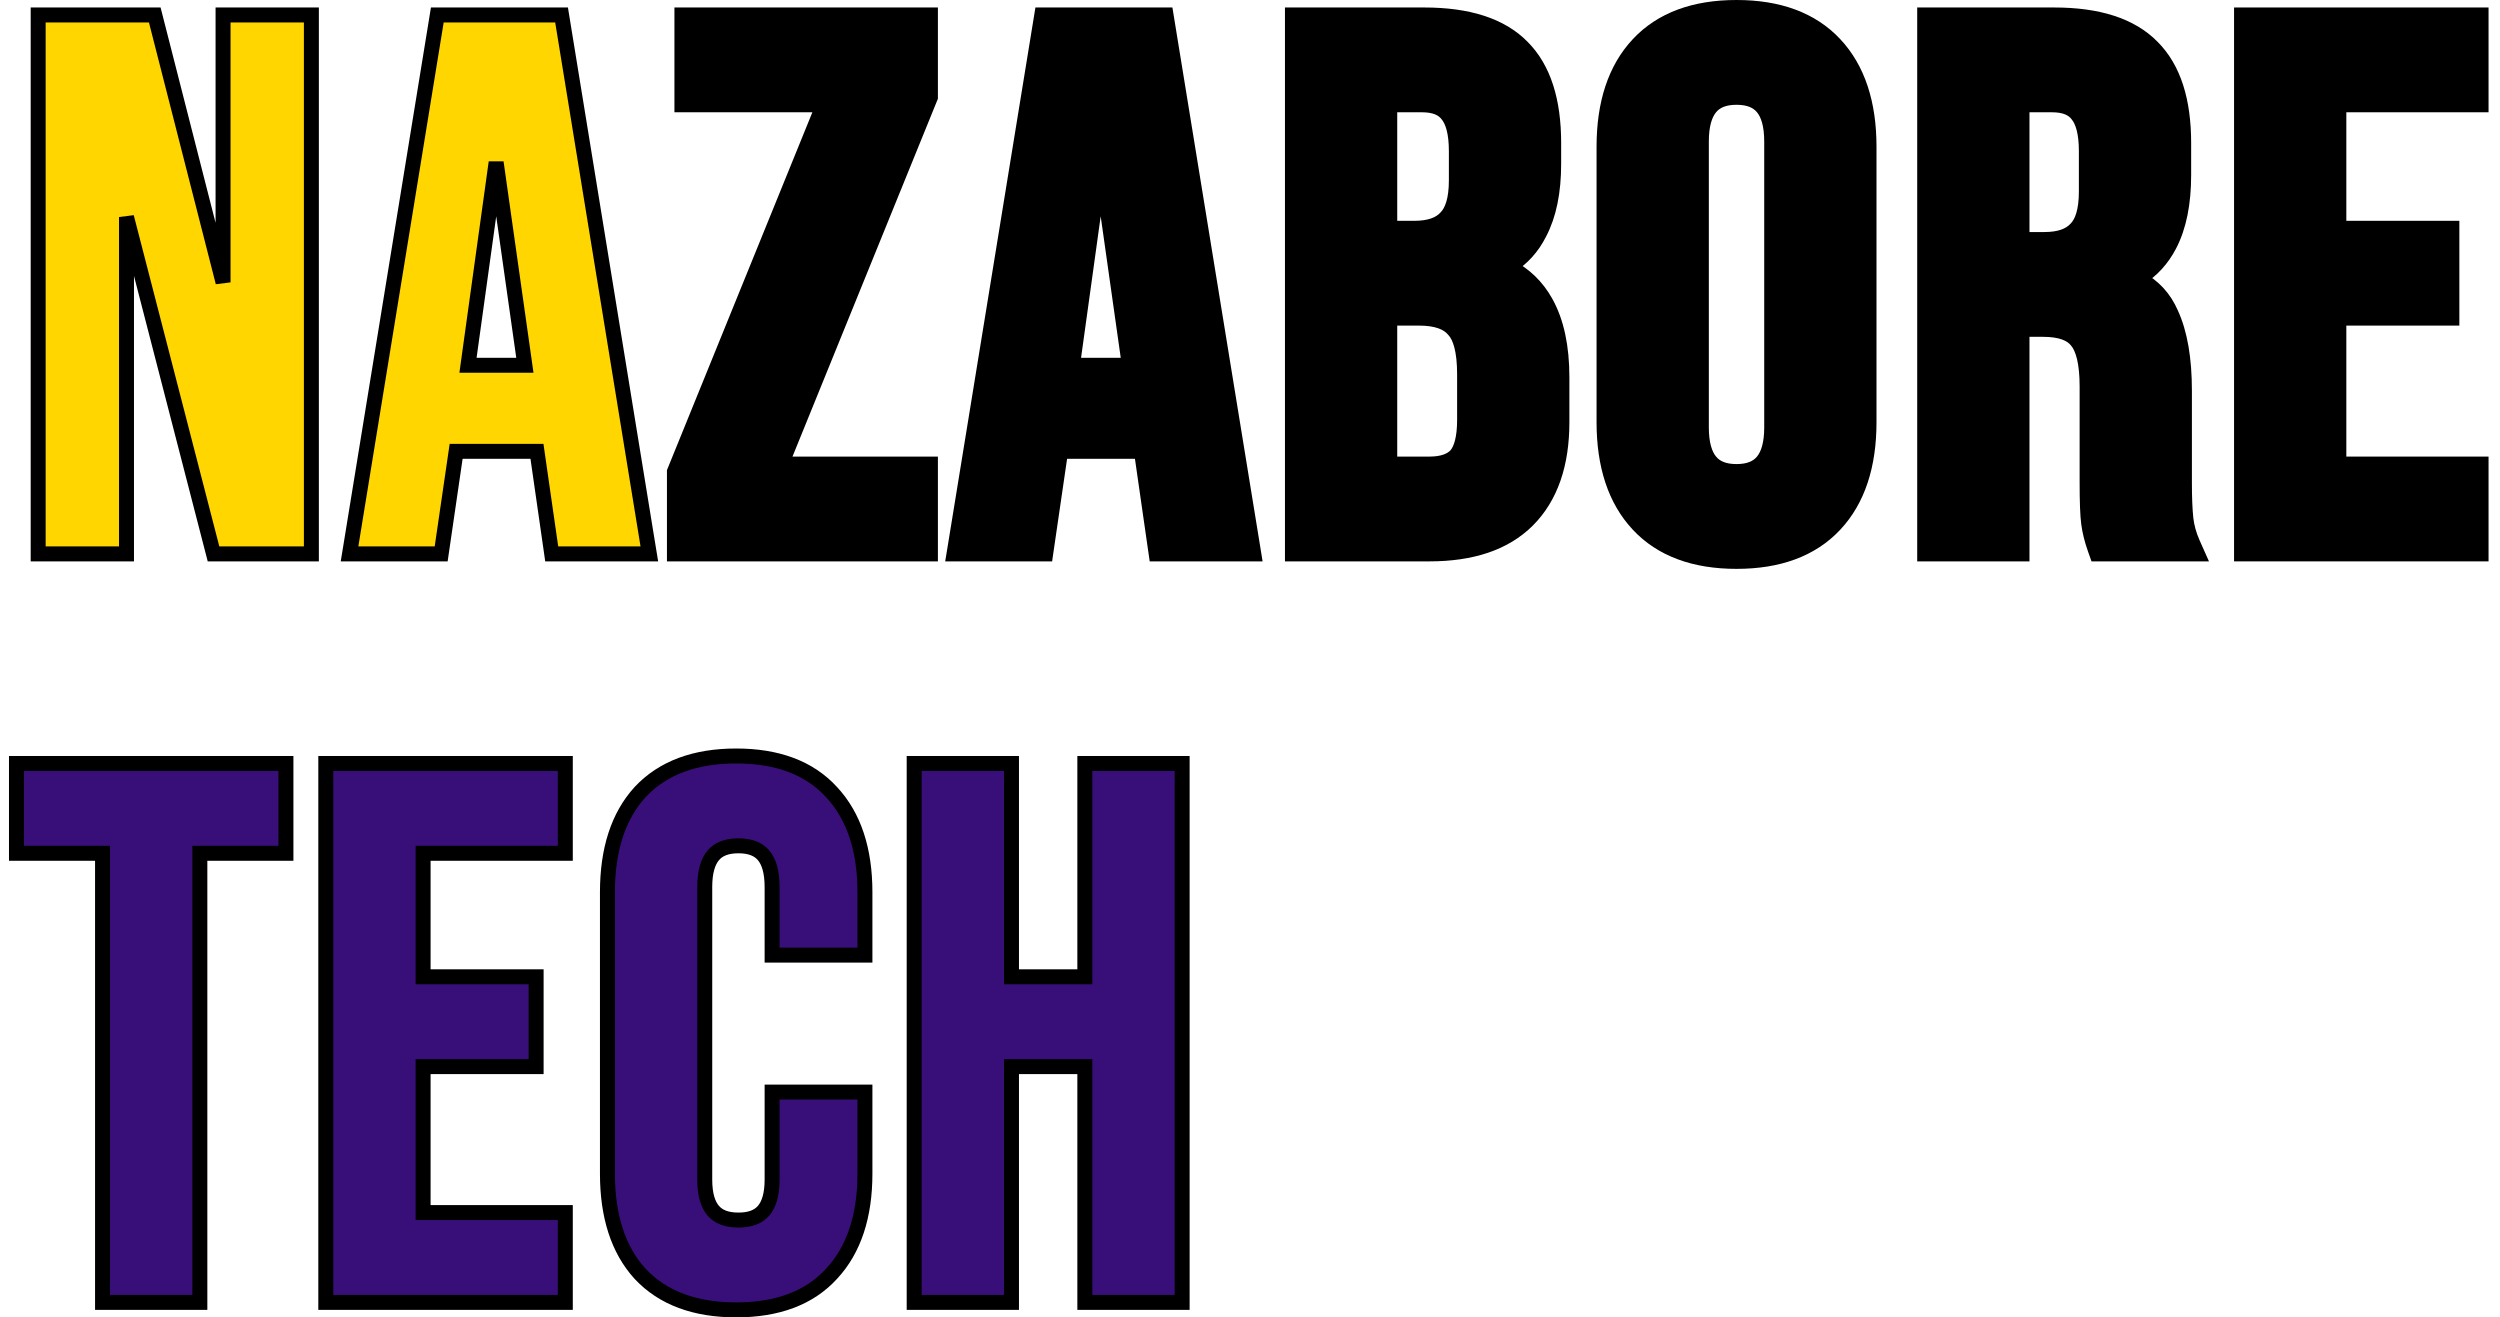
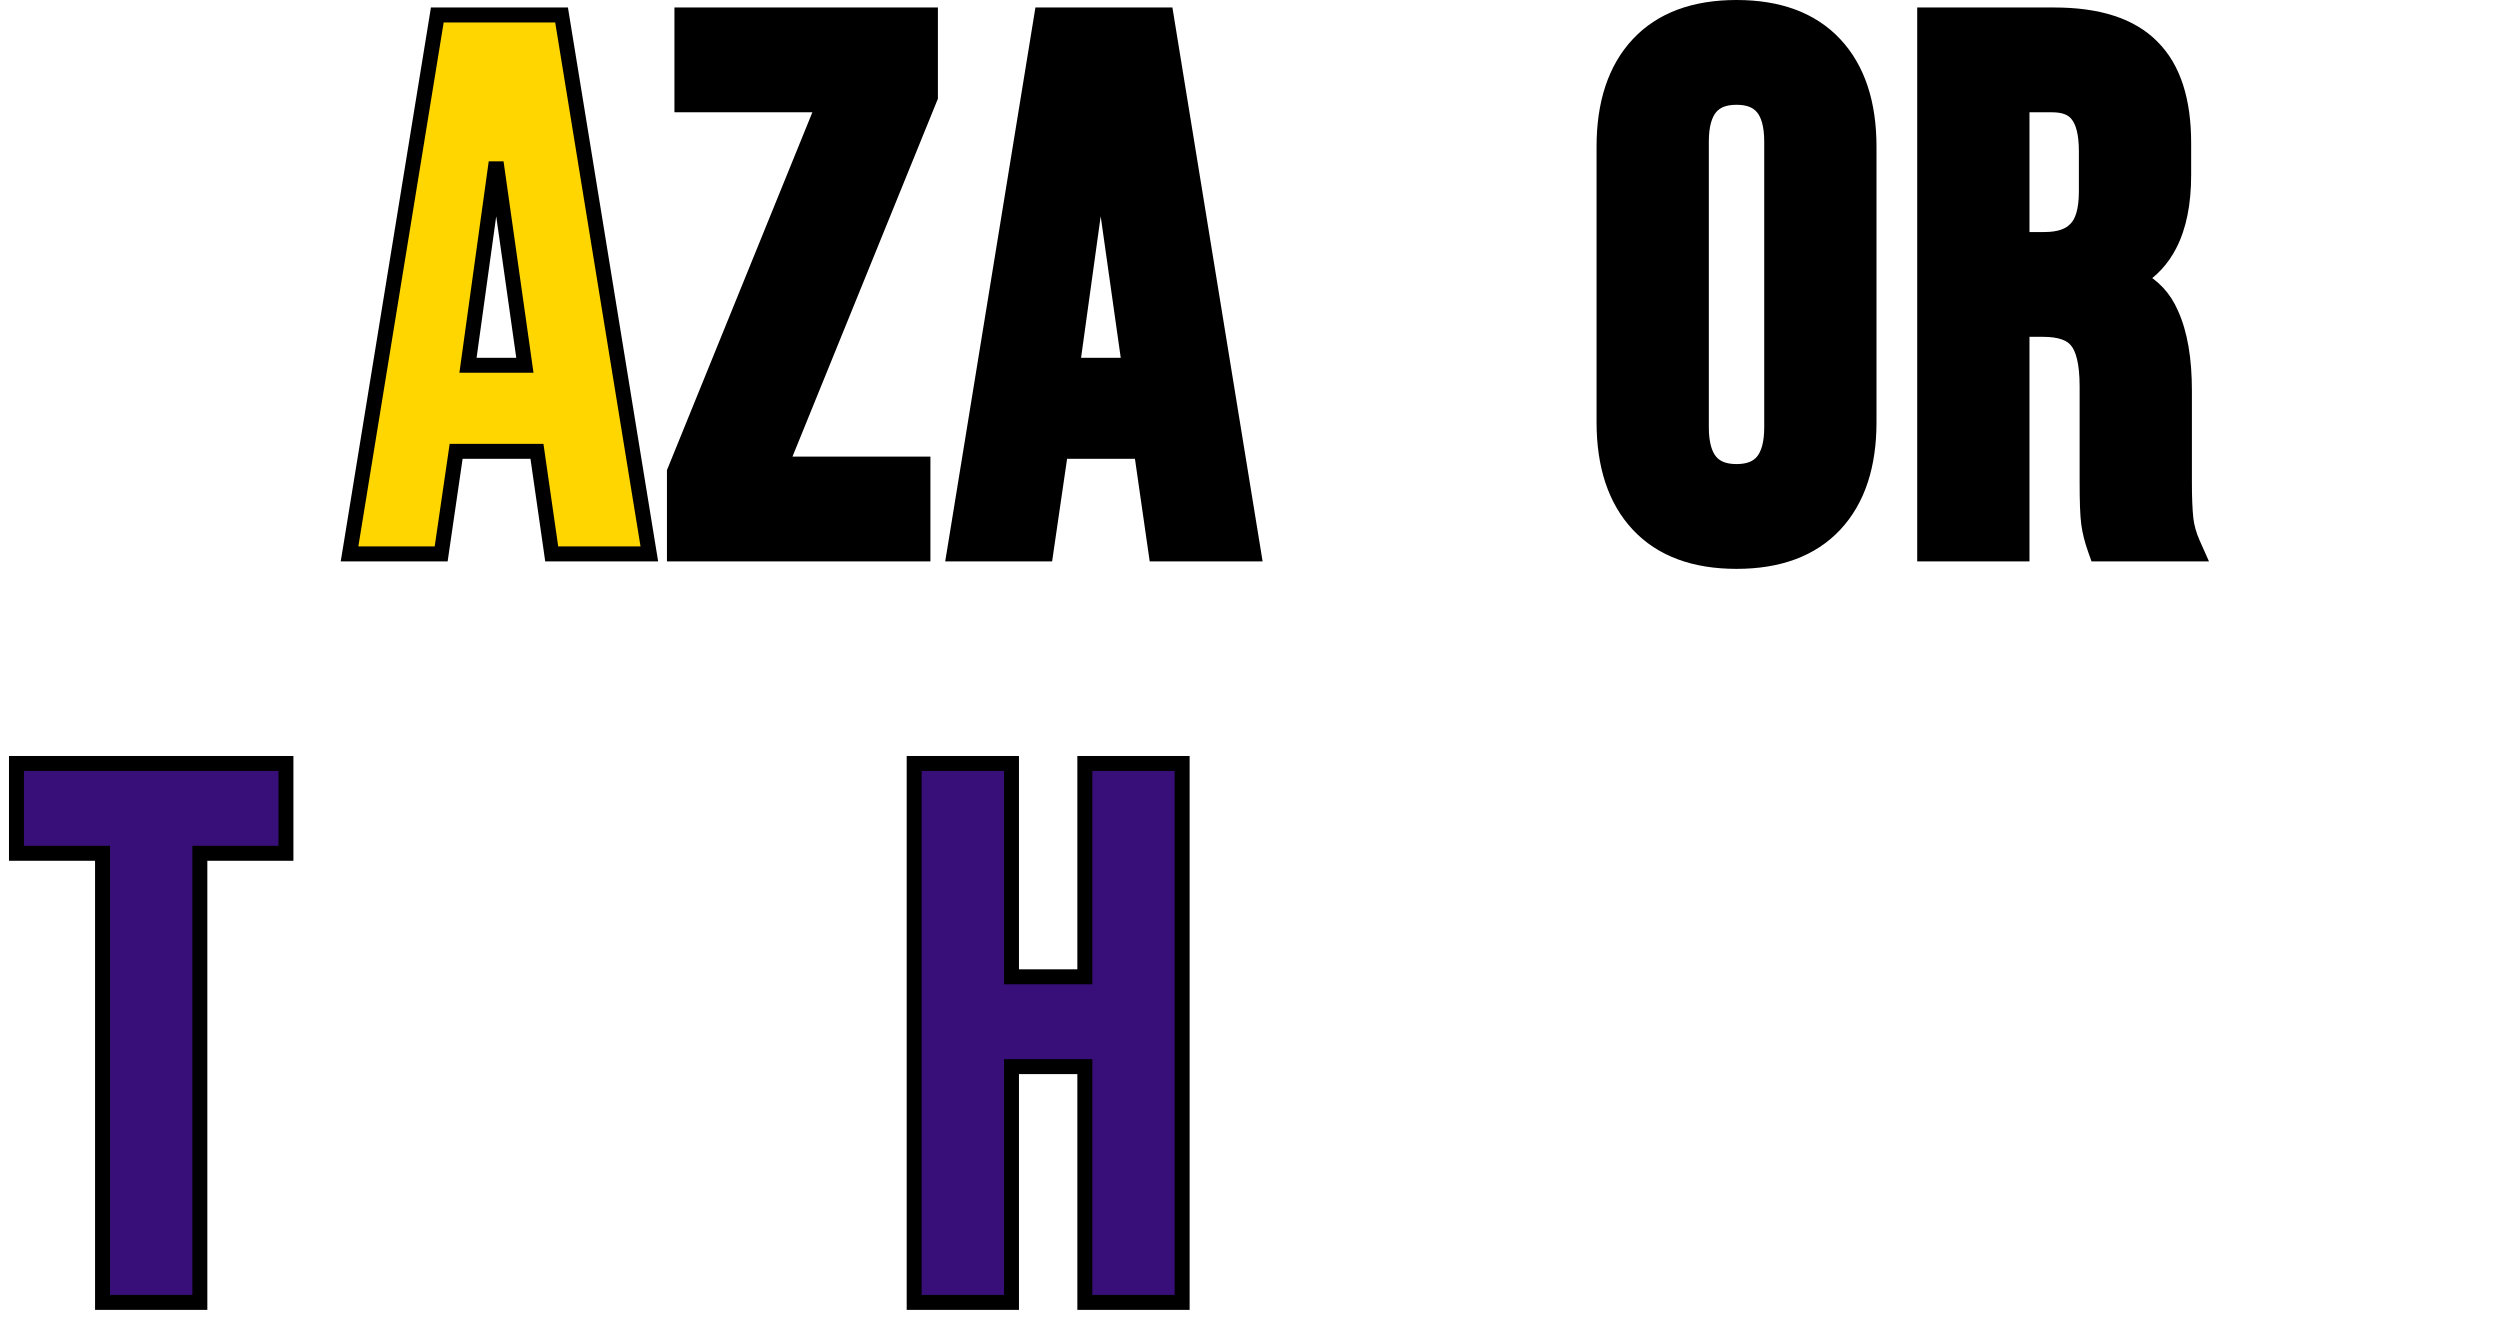
<svg xmlns="http://www.w3.org/2000/svg" width="167" height="88" viewBox="0 0 167 88" fill="none">
  <path d="M61.567 51H61.067V51.5V86.5V87H61.567H67.067H67.567V86.5V71.25H72.467V86.5V87H72.967H78.467H78.967V86.5V51.5V51H78.467H72.967H72.467V51.5V65.25H67.567V51.5V51H67.067H61.567Z" fill="#380F79" stroke="black" />
-   <path d="M42.758 85.087L42.762 85.091C44.281 86.719 46.447 87.5 49.177 87.5C51.906 87.5 54.057 86.72 55.545 85.089C57.055 83.469 57.777 81.216 57.777 78.4V73.45V72.95H57.277H52.077H51.577V73.45V78.8C51.577 79.807 51.359 80.468 51.01 80.874C50.674 81.266 50.145 81.5 49.327 81.5C48.509 81.5 47.98 81.266 47.644 80.874C47.295 80.468 47.077 79.807 47.077 78.8V59.25C47.077 58.225 47.296 57.55 47.646 57.136C47.983 56.737 48.511 56.5 49.327 56.5C50.143 56.5 50.671 56.737 51.008 57.136C51.359 57.55 51.577 58.225 51.577 59.25V63.3V63.8H52.077H57.277H57.777V63.3V59.6C57.777 56.784 57.055 54.531 55.545 52.911C54.057 51.28 51.906 50.5 49.177 50.5C46.447 50.5 44.281 51.281 42.762 52.909L42.762 52.909L42.758 52.913C41.282 54.533 40.577 56.786 40.577 59.6V78.4C40.577 81.214 41.282 83.467 42.758 85.087L42.758 85.087Z" fill="#380F79" stroke="black" />
-   <path d="M22.263 51H21.763V51.5V86.5V87H22.263H37.263H37.763V86.5V81.5V81H37.263H28.263V71.25H35.313H35.813V70.75V65.75V65.25H35.313H28.263V57H37.263H37.763V56.5V51.5V51H37.263H22.263Z" fill="#380F79" stroke="black" />
  <path d="M1.1 56.5V57H1.6H6.85V86.5V87H7.35H12.85H13.35V86.5V57H18.6H19.1V56.5V51.5V51H18.6H1.6H1.1V51.5V56.5Z" fill="#380F79" stroke="black" />
-   <path d="M150.235 1H149.735V1.5V36.5V37H150.235H165.235H165.735V36.5V31.5V31H165.235H156.235V21.25H163.285H163.785V20.75V15.75V15.25H163.285H156.235V7H165.235H165.735V6.5V1.5V1H165.235H150.235Z" fill="black" stroke="black" />
  <path d="M129.069 1H128.569V1.5V36.5V37H129.069H134.569H135.069V36.5V22H136.469C137.671 22 138.365 22.302 138.727 22.76L138.732 22.766L138.737 22.772C139.15 23.263 139.419 24.223 139.419 25.8V32.2C139.419 33.498 139.452 34.429 139.524 34.966C139.596 35.506 139.738 36.073 139.948 36.666L140.066 37H140.419H146.019H146.789L146.476 36.297C146.229 35.74 146.077 35.19 146.016 34.646C145.952 34.037 145.919 33.24 145.919 32.25V26.1C145.919 23.998 145.633 22.27 145.026 20.946C144.57 19.894 143.844 19.111 142.869 18.605C143.736 18.07 144.419 17.326 144.913 16.381C145.562 15.137 145.869 13.567 145.869 11.7V9.55C145.869 6.75 145.205 4.58 143.775 3.149C142.342 1.68 140.117 1 137.219 1H129.069ZM138.666 15.296L138.66 15.302L138.655 15.307C138.25 15.738 137.59 16 136.569 16H135.069V7H137.069C137.94 7 138.464 7.251 138.772 7.654L138.778 7.661L138.783 7.668C139.139 8.1 139.369 8.873 139.369 10.1V12.8C139.369 14.084 139.093 14.869 138.666 15.296Z" fill="black" stroke="black" />
  <path d="M109.435 35.041C110.988 36.703 113.204 37.5 116 37.5C118.797 37.5 121.013 36.703 122.566 35.041C124.111 33.388 124.85 31.084 124.85 28.2V9.8C124.85 6.917 124.111 4.612 122.566 2.959C121.013 1.297 118.797 0.5 116 0.5C113.204 0.5 110.988 1.297 109.435 2.959C107.89 4.612 107.15 6.917 107.15 9.8V28.2C107.15 31.084 107.89 33.388 109.435 35.041ZM118.35 28.55C118.35 29.644 118.123 30.371 117.752 30.819C117.397 31.249 116.845 31.5 116 31.5C115.155 31.5 114.603 31.249 114.248 30.819C113.878 30.371 113.65 29.644 113.65 28.55V9.45C113.65 8.356 113.878 7.629 114.248 7.181C114.603 6.751 115.155 6.5 116 6.5C116.845 6.5 117.397 6.751 117.752 7.181C118.123 7.629 118.35 8.356 118.35 9.45V28.55Z" fill="black" stroke="black" />
-   <path d="M86.835 1H86.335V1.5V36.5V37H86.835H95.485C98.299 37 100.514 36.278 102.039 34.754C103.594 33.199 104.335 30.987 104.335 28.2V25.2C104.335 23.181 103.985 21.496 103.246 20.18C102.661 19.139 101.843 18.348 100.805 17.812C101.678 17.27 102.356 16.524 102.83 15.579C103.478 14.351 103.785 12.798 103.785 10.95V9.55C103.785 6.75 103.12 4.58 101.691 3.149C100.257 1.68 98.032 1 95.135 1H86.835ZM96.581 14.546L96.576 14.552L96.571 14.557C96.166 14.988 95.505 15.25 94.485 15.25H92.835V7H94.985C95.855 7 96.38 7.251 96.688 7.654L96.693 7.661L96.699 7.668C97.055 8.1 97.285 8.873 97.285 10.1V12.05C97.285 13.334 97.008 14.119 96.581 14.546ZM97.103 22.022L97.112 22.033L97.121 22.043C97.548 22.495 97.835 23.423 97.835 25V28.05C97.835 29.275 97.605 30.02 97.264 30.415C96.925 30.774 96.367 31 95.485 31H92.835V21.25H94.785C95.983 21.25 96.705 21.55 97.103 22.022Z" fill="black" stroke="black" />
  <path d="M70.016 1H69.591L69.523 1.42L63.823 36.42L63.728 37H64.316H69.416H69.849L69.911 36.572L70.849 30.15H76.248L77.171 36.571L77.233 37H77.666H83.166H83.754L83.66 36.42L77.96 1.42L77.892 1H77.466H70.016ZM71.641 24.4L73.521 10.845L75.441 24.4H71.641Z" fill="black" stroke="black" />
-   <path d="M45.089 31.412L45.052 31.502V31.6V36.5V37H45.552H61.652H62.152V36.5V31.5V31H61.652H52.195L62.115 6.588L62.152 6.498V6.4V1.5V1H61.652H46.052H45.552V1.5V6.5V7H46.052H55.009L45.089 31.412Z" fill="black" stroke="black" />
+   <path d="M45.089 31.412L45.052 31.502V31.6V36.5V37H45.552H61.652V36.5V31.5V31H61.652H52.195L62.115 6.588L62.152 6.498V6.4V1.5V1H61.652H46.052H45.552V1.5V6.5V7H46.052H55.009L45.089 31.412Z" fill="black" stroke="black" />
  <path d="M29.637 1H29.212L29.144 1.42L23.444 36.42L23.349 37H23.938H29.038H29.47L29.532 36.572L30.47 30.15H35.869L36.793 36.571L36.854 37H37.288H42.788H43.376L43.281 36.42L37.581 1.42L37.513 1H37.087H29.637ZM31.262 24.4L33.142 10.845L35.062 24.4H31.262Z" fill="#FFD600" stroke="black" />
-   <path d="M3.05 1H2.55V1.5V36.5V37H3.05H7.95H8.45V36.5V14.498L14.166 36.625L14.263 37H14.65H20.3H20.8V36.5V1.5V1H20.3H15.4H14.9V1.5V18.863L10.434 1.376L10.338 1H9.95H3.05Z" fill="#FFD600" stroke="black" />
</svg>